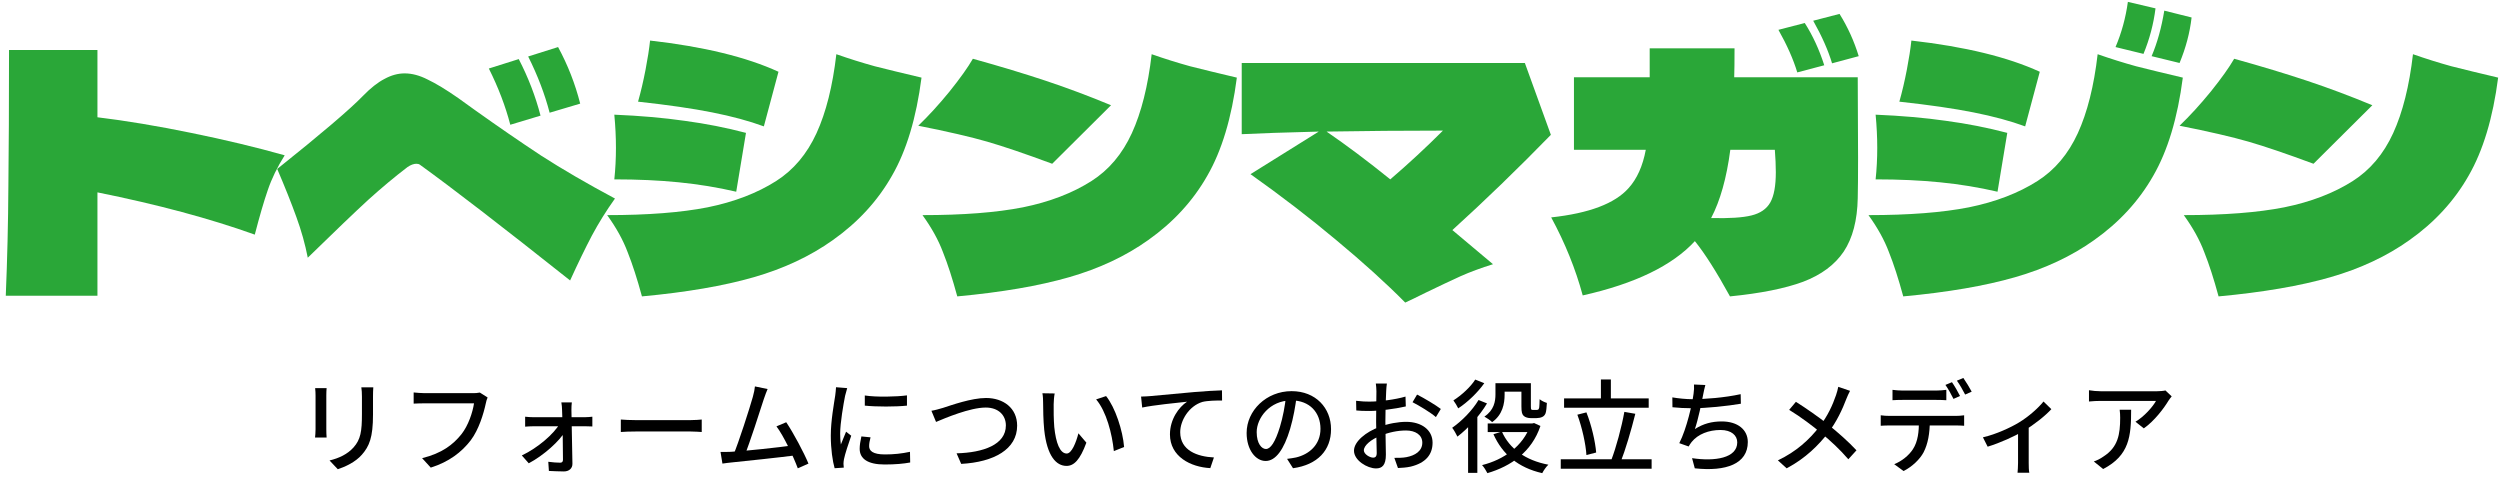
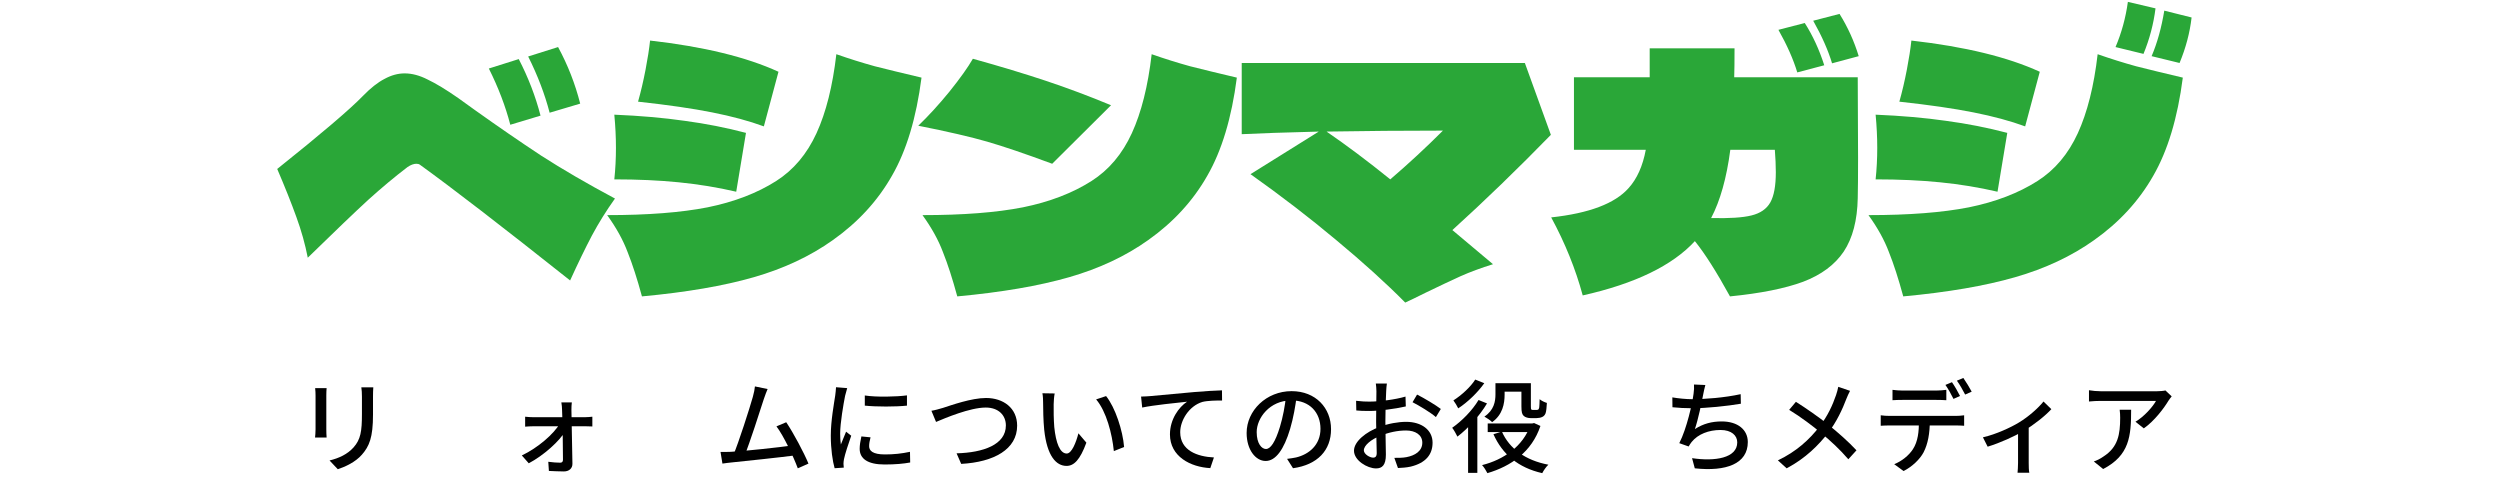
<svg xmlns="http://www.w3.org/2000/svg" width="323" height="62" viewBox="0 0 323 62" fill="none">
  <path d="M48.231 50.042C48.205 50.38 48.192 50.77 48.192 51.251C48.192 51.836 48.192 53.006 48.192 53.552C48.192 56.542 47.711 57.647 46.762 58.739C45.917 59.714 44.591 60.312 43.642 60.624L42.576 59.493C43.811 59.194 44.89 58.687 45.683 57.803C46.593 56.776 46.762 55.749 46.762 53.487C46.762 52.915 46.762 51.758 46.762 51.251C46.762 50.77 46.736 50.38 46.684 50.042H48.231ZM42.199 50.146C42.173 50.419 42.16 50.757 42.16 51.108C42.16 51.576 42.16 54.852 42.16 55.476C42.16 55.801 42.173 56.269 42.199 56.529H40.704C40.73 56.308 40.769 55.853 40.769 55.463C40.769 54.826 40.769 51.576 40.769 51.108C40.769 50.874 40.756 50.419 40.717 50.146H42.199Z" fill="black" />
-   <path d="M62.999 51.355C62.895 51.576 62.817 51.862 62.765 52.122C62.479 53.448 61.868 55.502 60.815 56.893C59.632 58.427 58.007 59.675 55.654 60.416L54.536 59.194C57.084 58.57 58.54 57.452 59.619 56.1C60.516 54.956 61.062 53.292 61.244 52.109C60.477 52.109 55.693 52.109 54.848 52.109C54.302 52.109 53.782 52.135 53.444 52.148V50.705C53.821 50.744 54.432 50.796 54.861 50.796C55.693 50.796 60.503 50.796 61.153 50.796C61.374 50.796 61.699 50.783 61.998 50.718L62.999 51.355Z" fill="black" />
  <path d="M73.88 51.992C73.841 52.291 73.828 52.642 73.828 52.967C73.867 54.358 73.932 57.959 73.958 59.909C73.971 60.52 73.516 60.91 72.853 60.91C72.294 60.91 71.462 60.871 70.916 60.845L70.838 59.662C71.371 59.74 72.021 59.779 72.385 59.779C72.632 59.779 72.736 59.636 72.736 59.389C72.736 57.881 72.684 54.358 72.619 52.967C72.619 52.681 72.58 52.317 72.528 51.992H73.88ZM67.848 53.838C68.16 53.877 68.589 53.903 68.914 53.903C69.538 53.903 75.05 53.903 75.57 53.903C75.869 53.903 76.324 53.864 76.532 53.838V55.099C76.272 55.086 75.882 55.073 75.622 55.073C75.18 55.073 69.447 55.073 68.94 55.073C68.576 55.073 68.186 55.099 67.848 55.125V53.838ZM67.419 58.843C69.512 57.855 71.605 56.022 72.346 54.696L73.009 54.709L73.035 55.697C72.346 56.945 70.227 58.856 68.316 59.857L67.419 58.843Z" fill="black" />
-   <path d="M80.211 54.202C80.64 54.241 81.433 54.28 82.148 54.28C83.357 54.28 88.154 54.28 89.207 54.28C89.844 54.28 90.351 54.228 90.663 54.202V55.814C90.377 55.801 89.779 55.749 89.22 55.749C88.154 55.749 83.357 55.749 82.148 55.749C81.42 55.749 80.653 55.775 80.211 55.814V54.202Z" fill="black" />
  <path d="M99.174 50.263C99.031 50.614 98.862 51.017 98.68 51.576C98.239 52.967 96.796 57.426 96.237 58.752L94.742 58.804C95.418 57.231 96.861 52.72 97.263 51.29C97.433 50.666 97.498 50.315 97.537 49.925L99.174 50.263ZM101.58 54.553C102.503 55.918 103.881 58.505 104.453 59.896L103.075 60.507C102.529 59.025 101.255 56.321 100.319 55.086L101.58 54.553ZM94.403 58.375C96.237 58.284 100.722 57.79 102.464 57.543L102.789 58.83C100.93 59.077 96.288 59.571 94.481 59.753C94.156 59.779 93.728 59.844 93.338 59.896L93.091 58.388C93.507 58.401 94.001 58.388 94.403 58.375Z" fill="black" />
  <path d="M111.733 51.095C113.228 51.329 115.841 51.264 117.18 51.082V52.408C115.698 52.564 113.254 52.564 111.733 52.408V51.095ZM112.474 56.503C112.357 56.958 112.292 57.296 112.292 57.647C112.292 58.232 112.747 58.713 114.333 58.713C115.49 58.713 116.478 58.609 117.57 58.375L117.596 59.753C116.764 59.909 115.698 60.013 114.294 60.013C112.097 60.013 111.07 59.259 111.07 57.985C111.07 57.517 111.148 57.036 111.291 56.386L112.474 56.503ZM109.458 50.146C109.38 50.393 109.237 50.913 109.185 51.147C108.977 52.2 108.548 54.644 108.548 56.035C108.548 56.503 108.574 56.958 108.639 57.426C108.847 56.906 109.107 56.269 109.315 55.775L109.978 56.295C109.627 57.283 109.172 58.674 109.042 59.324C109.003 59.519 108.977 59.779 108.977 59.922C108.99 60.065 109.003 60.26 109.016 60.416L107.833 60.494C107.573 59.584 107.339 58.05 107.339 56.282C107.339 54.358 107.755 52.148 107.911 51.095C107.95 50.77 108.002 50.367 108.015 50.029L109.458 50.146Z" fill="black" />
  <path d="M120.339 53.071C120.82 52.993 121.366 52.837 121.847 52.694C122.9 52.356 125.5 51.42 127.398 51.42C129.634 51.42 131.415 52.72 131.415 54.995C131.415 58.037 128.438 59.701 124.187 59.935L123.589 58.57C127.047 58.479 129.959 57.452 129.959 54.969C129.959 53.669 129.023 52.655 127.359 52.655C125.318 52.655 122.107 54.02 120.937 54.514L120.339 53.071Z" fill="black" />
  <path d="M136.264 50.835C136.186 51.212 136.134 51.888 136.134 52.239C136.121 53.071 136.134 54.163 136.212 55.177C136.42 57.218 136.94 58.596 137.824 58.596C138.461 58.596 139.033 57.166 139.332 55.983L140.359 57.192C139.54 59.428 138.747 60.195 137.798 60.195C136.472 60.195 135.276 58.947 134.912 55.528C134.795 54.371 134.769 52.811 134.769 52.044C134.769 51.719 134.756 51.16 134.678 50.809L136.264 50.835ZM142.907 51.173C144.103 52.668 145.065 55.645 145.234 57.751L143.908 58.284C143.687 56.048 142.946 53.162 141.62 51.602L142.907 51.173Z" fill="black" />
  <path d="M147.427 51.238C147.934 51.225 148.389 51.199 148.649 51.173C149.598 51.082 151.912 50.861 154.304 50.653C155.682 50.536 156.995 50.458 157.879 50.432L157.892 51.745C157.164 51.745 156.033 51.758 155.357 51.927C153.628 52.447 152.484 54.306 152.484 55.84C152.484 58.206 154.694 58.999 156.839 59.103L156.371 60.481C153.823 60.351 151.158 58.986 151.158 56.126C151.158 54.163 152.315 52.59 153.368 51.901C152.042 52.044 149.026 52.343 147.57 52.655L147.427 51.238Z" fill="black" />
  <path d="M167.538 51.121C167.369 52.46 167.109 53.981 166.68 55.424C165.887 58.076 164.821 59.558 163.521 59.558C162.234 59.558 161.064 58.115 161.064 55.944C161.064 53.045 163.612 50.536 166.875 50.536C169.995 50.536 171.971 52.72 171.971 55.45C171.971 58.18 170.229 60.052 167.057 60.494L166.29 59.285C166.745 59.233 167.122 59.168 167.447 59.103C169.111 58.713 170.606 57.491 170.606 55.398C170.606 53.331 169.241 51.732 166.849 51.732C164.028 51.732 162.364 54.033 162.364 55.827C162.364 57.322 163.014 58.011 163.56 58.011C164.145 58.011 164.756 57.153 165.367 55.151C165.744 53.916 166.03 52.434 166.16 51.082L167.538 51.121Z" fill="black" />
  <path d="M179.186 49.548C179.147 49.782 179.108 50.224 179.095 50.549C179.043 51.42 178.991 53.162 178.991 54.449C178.991 55.827 179.056 57.959 179.056 58.739C179.056 60.117 178.562 60.52 177.782 60.52C176.664 60.52 174.935 59.493 174.935 58.232C174.935 57.036 176.508 55.788 178.211 55.164C179.368 54.722 180.668 54.501 181.682 54.501C183.632 54.501 185.088 55.528 185.088 57.192C185.088 58.752 184.178 59.818 182.267 60.286C181.682 60.416 181.11 60.442 180.616 60.468L180.148 59.155C180.681 59.155 181.24 59.155 181.708 59.064C182.813 58.856 183.762 58.284 183.762 57.192C183.762 56.178 182.852 55.619 181.669 55.619C180.538 55.619 179.433 55.866 178.367 56.295C177.145 56.763 176.209 57.556 176.209 58.18C176.209 58.687 176.989 59.129 177.418 59.129C177.691 59.129 177.873 58.973 177.873 58.531C177.873 57.816 177.795 56.009 177.795 54.501C177.795 53.019 177.834 51.121 177.834 50.562C177.834 50.302 177.795 49.769 177.756 49.548H179.186ZM183.086 50.978C184.035 51.459 185.491 52.33 186.154 52.837L185.517 53.89C184.88 53.318 183.32 52.382 182.501 51.966L183.086 50.978ZM175.208 51.784C175.949 51.875 176.456 51.888 176.924 51.888C178.237 51.888 180.278 51.628 181.591 51.238L181.63 52.512C180.226 52.837 178.12 53.097 176.963 53.097C176.17 53.097 175.676 53.084 175.234 53.032L175.208 51.784Z" fill="black" />
  <path d="M193.785 49.509H197.308V50.601H193.785V49.509ZM192.212 54.709H198.153V55.827H192.212V54.709ZM196.567 49.509H197.789V52.486C197.789 52.733 197.802 52.863 197.854 52.915C197.906 52.954 197.984 52.967 198.075 52.967C198.166 52.967 198.348 52.967 198.465 52.967C198.556 52.967 198.66 52.954 198.725 52.928C198.777 52.902 198.842 52.811 198.868 52.642C198.894 52.46 198.907 52.07 198.92 51.576C199.141 51.771 199.544 51.966 199.856 52.057C199.83 52.577 199.778 53.162 199.687 53.396C199.596 53.63 199.453 53.786 199.245 53.877C199.063 53.968 198.738 54.02 198.517 54.02C198.309 54.02 197.932 54.02 197.763 54.02C197.438 54.02 197.087 53.929 196.879 53.747C196.658 53.539 196.567 53.292 196.567 52.499V49.509ZM197.724 54.709H197.971L198.205 54.657L199.024 55.034C197.906 58.375 195.228 60.234 192.173 61.131C192.017 60.819 191.718 60.338 191.484 60.091C194.266 59.402 196.814 57.634 197.724 54.917V54.709ZM194.045 55.762C195.007 57.959 197.087 59.48 200.051 60.039C199.765 60.299 199.427 60.793 199.258 61.131C196.164 60.429 194.11 58.7 192.953 56.1L194.045 55.762ZM193.213 49.509H194.396V50.978C194.396 52.148 194.136 53.591 192.784 54.54C192.576 54.319 192.056 53.968 191.783 53.825C193.031 52.993 193.213 51.862 193.213 50.952V49.509ZM191.029 51.68L192.121 52.122C191.172 53.721 189.664 55.372 188.299 56.412C188.182 56.152 187.831 55.528 187.623 55.268C188.871 54.397 190.21 53.045 191.029 51.68ZM190.6 49.041L191.77 49.509C190.938 50.692 189.625 51.966 188.403 52.759C188.273 52.486 187.974 51.979 187.779 51.732C188.832 51.069 190.028 49.964 190.6 49.041ZM189.677 54.475L190.821 53.331L190.873 53.357V61.092H189.677V54.475Z" fill="black" />
-   <path d="M202.079 51.472H213.012V52.681H202.079V51.472ZM201.65 59.337H213.389V60.559H201.65V59.337ZM206.837 49.028H208.124V52.148H206.837V49.028ZM209.866 53.214L211.283 53.461C210.75 55.606 209.996 58.154 209.359 59.753L208.163 59.48C208.8 57.842 209.515 55.177 209.866 53.214ZM203.795 53.578L204.965 53.279C205.628 54.943 206.109 57.049 206.226 58.466L204.965 58.791C204.887 57.4 204.406 55.229 203.795 53.578Z" fill="black" />
  <path d="M220.331 49.743C220.214 50.146 220.136 50.562 220.058 50.939C219.863 51.979 219.395 54.228 218.979 55.437C220.071 54.735 221.176 54.449 222.45 54.449C224.53 54.449 225.817 55.528 225.817 57.114C225.817 59.922 223.022 60.949 218.966 60.507L218.615 59.194C221.553 59.636 224.452 59.194 224.452 57.153C224.452 56.269 223.711 55.554 222.294 55.554C220.773 55.554 219.382 56.087 218.563 57.101C218.407 57.296 218.303 57.465 218.173 57.686L216.964 57.257C217.939 55.346 218.641 52.148 218.81 50.861C218.875 50.38 218.888 50.068 218.862 49.678L220.331 49.743ZM216.067 51.342C216.821 51.472 217.835 51.576 218.628 51.576C220.292 51.576 222.814 51.381 224.894 50.926L224.92 52.161C223.165 52.46 220.474 52.746 218.641 52.746C217.718 52.746 216.834 52.694 216.08 52.616L216.067 51.342Z" fill="black" />
  <path d="M239.025 50.497C238.869 50.77 238.661 51.264 238.544 51.55C238.063 52.837 237.27 54.54 236.204 55.918C234.969 57.491 233.318 59.194 230.835 60.507L229.704 59.48C232.096 58.336 233.747 56.828 235.099 55.086C236.152 53.721 236.776 52.33 237.218 51.043C237.322 50.744 237.452 50.276 237.504 49.977L239.025 50.497ZM232.031 51.914C233.318 52.72 235.125 53.994 236.152 54.813C237.491 55.892 238.817 57.062 239.857 58.18L238.804 59.337C237.699 58.05 236.568 57.01 235.229 55.892C234.293 55.112 232.681 53.877 231.16 52.954L232.031 51.914Z" fill="black" />
  <path d="M244.511 50.367C244.901 50.419 245.356 50.458 245.785 50.458C246.565 50.458 249.438 50.458 250.179 50.458C250.582 50.458 251.063 50.419 251.466 50.367V51.706C251.063 51.68 250.582 51.667 250.179 51.667C249.438 51.667 246.565 51.667 245.798 51.667C245.356 51.667 244.875 51.68 244.511 51.706V50.367ZM242.99 53.656C243.354 53.708 243.757 53.734 244.16 53.734C244.94 53.734 251.947 53.734 252.675 53.734C252.948 53.734 253.442 53.708 253.767 53.656V55.008C253.468 54.982 253.013 54.969 252.675 54.969C251.947 54.969 244.94 54.969 244.16 54.969C243.783 54.969 243.341 54.982 242.99 55.008V53.656ZM249.334 54.345C249.334 56.009 249.087 57.348 248.528 58.44C248.06 59.324 247.072 60.286 245.941 60.858L244.732 59.974C245.707 59.584 246.63 58.843 247.15 58.037C247.8 57.036 247.93 55.775 247.93 54.358L249.334 54.345ZM252.194 49.379C252.519 49.847 252.987 50.653 253.234 51.16L252.389 51.537C252.129 51.004 251.7 50.224 251.349 49.73L252.194 49.379ZM253.663 48.833C254.001 49.314 254.495 50.133 254.742 50.601L253.897 50.978C253.611 50.419 253.195 49.678 252.831 49.184L253.663 48.833Z" fill="black" />
  <path d="M256.194 56.503C257.897 56.113 259.821 55.216 260.861 54.579C262.109 53.825 263.357 52.707 264.02 51.875L265.034 52.863C264.28 53.695 262.824 54.865 261.446 55.684C260.328 56.347 258.43 57.218 256.805 57.712L256.194 56.503ZM260.731 55.359L262.109 55.06V59.818C262.109 60.247 262.122 60.845 262.187 61.079H260.666C260.692 60.845 260.731 60.247 260.731 59.818V55.359Z" fill="black" />
  <path d="M280.582 51.212C280.465 51.355 280.27 51.602 280.166 51.771C279.607 52.707 278.372 54.371 276.981 55.346L275.902 54.488C277.033 53.825 278.164 52.525 278.554 51.797C277.696 51.797 272.119 51.797 271.417 51.797C270.91 51.797 270.442 51.823 269.896 51.875V50.419C270.364 50.497 270.91 50.549 271.417 50.549C272.119 50.549 277.943 50.549 278.684 50.549C278.983 50.549 279.555 50.51 279.776 50.445L280.582 51.212ZM275.343 52.941C275.343 56.334 275.135 58.83 271.729 60.598L270.52 59.623C270.91 59.493 271.365 59.272 271.781 58.973C273.64 57.777 273.926 56.139 273.926 53.981C273.926 53.63 273.913 53.318 273.861 52.941H275.343Z" fill="black" />
-   <path d="M36.782 20.066C35.83 21.578 35.102 23.076 34.598 24.56C34.094 26.016 33.534 27.934 32.918 30.314C27.15 28.242 20.374 26.422 12.59 24.854V38.21H0.746C0.942 33.506 1.054 28.802 1.082 24.098C1.138 19.394 1.166 13.514 1.166 6.458H12.59V15.152C16.286 15.6 20.318 16.272 24.686 17.168C29.082 18.064 33.114 19.03 36.782 20.066Z" fill="#2AA738" />
  <path d="M71.012 14.564C70.396 12.184 69.472 9.762 68.24 7.298L72.104 6.08C73.364 8.404 74.316 10.84 74.96 13.388L71.012 14.564ZM65.93 16.118C65.314 13.738 64.39 11.316 63.158 8.852L67.022 7.634C68.254 10.014 69.192 12.45 69.836 14.942L65.93 16.118ZM79.454 25.652C78.334 27.22 77.34 28.816 76.472 30.44C75.632 32.036 74.694 33.968 73.658 36.236C64.838 29.236 58.37 24.252 54.254 21.284C54.142 21.2 53.988 21.158 53.792 21.158C53.456 21.158 53.078 21.298 52.658 21.578C51.006 22.838 49.312 24.252 47.576 25.82C45.868 27.388 43.264 29.88 39.764 33.296C39.428 31.56 38.938 29.81 38.294 28.046C37.65 26.254 36.824 24.182 35.816 21.83C41.528 17.266 45.224 14.116 46.904 12.38C47.884 11.372 48.808 10.644 49.676 10.196C50.544 9.72 51.412 9.482 52.28 9.482C53.232 9.482 54.226 9.748 55.262 10.28C56.326 10.784 57.642 11.582 59.21 12.674L61.31 14.186C64.334 16.342 67.204 18.316 69.92 20.108C72.664 21.872 75.842 23.72 79.454 25.652Z" fill="#2AA738" />
  <path d="M98.69 16.328C96.786 15.628 94.56 15.026 92.012 14.522C89.492 14.018 86.3 13.556 82.436 13.136C82.8 11.848 83.122 10.476 83.402 9.02C83.682 7.564 83.878 6.304 83.99 5.24C90.906 6.024 96.436 7.368 100.58 9.272L98.69 16.328ZM82.94 38.294C82.324 36.026 81.708 34.122 81.092 32.582C80.504 31.014 79.622 29.418 78.446 27.794C83.682 27.794 88.008 27.458 91.424 26.786C94.868 26.086 97.822 24.952 100.286 23.384C102.526 21.956 104.262 19.898 105.494 17.21C106.726 14.522 107.58 11.12 108.056 7.004C109.736 7.592 111.388 8.11 113.012 8.558C114.664 8.978 116.68 9.468 119.06 10.028C118.388 15.236 117.114 19.464 115.238 22.712C113.39 25.96 110.842 28.732 107.594 31.028C104.682 33.1 101.28 34.696 97.388 35.816C93.496 36.936 88.68 37.762 82.94 38.294ZM95.12 24.77C92.712 24.21 90.234 23.804 87.686 23.552C85.166 23.3 82.394 23.174 79.37 23.174C79.51 21.858 79.58 20.5 79.58 19.1C79.58 17.728 79.51 16.3 79.37 14.816C82.73 14.956 85.768 15.222 88.484 15.614C91.2 15.978 93.832 16.496 96.38 17.168L95.12 24.77Z" fill="#2AA738" />
  <path d="M123.68 38.294C123.064 36.026 122.448 34.122 121.832 32.582C121.244 31.014 120.362 29.418 119.186 27.794C124.422 27.794 128.748 27.458 132.164 26.786C135.608 26.086 138.562 24.952 141.026 23.384C143.266 21.956 145.002 19.898 146.234 17.21C147.466 14.522 148.32 11.12 148.796 7.004C150.476 7.592 152.128 8.11 153.752 8.558C155.404 8.978 157.42 9.468 159.8 10.028C159.128 15.236 157.854 19.464 155.978 22.712C154.13 25.96 151.582 28.732 148.334 31.028C145.422 33.1 142.02 34.696 138.128 35.816C134.236 36.936 129.42 37.762 123.68 38.294ZM135.944 21.158C132.472 19.87 129.672 18.918 127.544 18.302C125.416 17.686 122.448 17 118.64 16.244C119.956 14.984 121.3 13.514 122.672 11.834C124.044 10.126 125.052 8.712 125.696 7.592C129.224 8.572 132.374 9.524 135.146 10.448C137.918 11.372 140.718 12.422 143.546 13.598L135.944 21.158Z" fill="#2AA738" />
  <path d="M200.372 17.42C196.116 21.788 191.874 25.89 187.646 29.726L192.896 34.136C191.356 34.612 189.956 35.13 188.696 35.69C187.464 36.25 185.952 36.964 184.16 37.832C183.04 38.392 182.172 38.812 181.556 39.092C179.092 36.6 176.124 33.912 172.652 31.028C169.208 28.144 165.512 25.302 161.564 22.502L170.384 17C165.96 17.112 162.642 17.224 160.43 17.336V8.138H197.012L200.372 17.42ZM171.392 17C173.968 18.764 176.712 20.822 179.624 23.174C181.976 21.158 184.244 19.058 186.428 16.874C181.444 16.874 176.432 16.916 171.392 17Z" fill="#2AA738" />
  <path d="M236.702 8.18C236.198 6.5 235.386 4.666 234.266 2.678L237.668 1.796C238.732 3.504 239.558 5.324 240.146 7.256L236.702 8.18ZM232.208 9.356C231.704 7.676 230.892 5.842 229.772 3.854L233.174 2.972C234.21 4.596 235.05 6.416 235.694 8.432L232.208 9.356ZM240.02 9.986L240.062 20.402C240.062 22.726 240.048 24.462 240.02 25.61C239.964 28.466 239.362 30.762 238.214 32.498C237.066 34.206 235.316 35.508 232.964 36.404C230.612 37.272 227.462 37.902 223.514 38.294C221.778 35.13 220.266 32.75 218.978 31.154C216.066 34.318 211.236 36.656 204.488 38.168C203.564 34.752 202.206 31.392 200.414 28.088C205.314 27.556 208.646 26.296 210.41 24.308C211.502 23.104 212.244 21.452 212.636 19.352H203.354V9.986H213.14V6.248H224.102C224.102 7.928 224.088 9.174 224.06 9.986H240.02ZM221.078 28.172C223.43 28.228 225.166 28.116 226.286 27.836C227.434 27.556 228.246 26.996 228.722 26.156C229.198 25.316 229.436 24.014 229.436 22.25C229.436 21.41 229.394 20.444 229.31 19.352H223.556C223.08 22.992 222.254 25.932 221.078 28.172Z" fill="#2AA738" />
  <path d="M273.326 6.08C274.11 4.232 274.642 2.286 274.922 0.242L278.492 1.082C278.24 3.098 277.722 5.058 276.938 6.962L273.326 6.08ZM277.988 7.256C278.716 5.548 279.262 3.588 279.626 1.376L283.154 2.258C282.93 4.218 282.412 6.178 281.6 8.138L277.988 7.256ZM261.65 16.328C259.746 15.628 257.52 15.026 254.972 14.522C252.452 14.018 249.26 13.556 245.396 13.136C245.76 11.848 246.082 10.476 246.362 9.02C246.642 7.564 246.838 6.304 246.95 5.24C253.866 6.024 259.396 7.368 263.54 9.272L261.65 16.328ZM245.9 38.294C245.284 36.026 244.668 34.122 244.052 32.582C243.464 31.014 242.582 29.418 241.406 27.794C246.642 27.794 250.968 27.458 254.384 26.786C257.828 26.086 260.782 24.952 263.246 23.384C265.486 21.956 267.222 19.898 268.454 17.21C269.686 14.522 270.54 11.12 271.016 7.004C272.696 7.592 274.348 8.11 275.972 8.558C277.624 8.978 279.64 9.468 282.02 10.028C281.348 15.236 280.074 19.464 278.198 22.712C276.35 25.96 273.802 28.732 270.554 31.028C267.642 33.1 264.24 34.696 260.348 35.816C256.456 36.936 251.64 37.762 245.9 38.294ZM258.08 24.77C255.672 24.21 253.194 23.804 250.646 23.552C248.126 23.3 245.354 23.174 242.33 23.174C242.47 21.858 242.54 20.5 242.54 19.1C242.54 17.728 242.47 16.3 242.33 14.816C245.69 14.956 248.728 15.222 251.444 15.614C254.16 15.978 256.792 16.496 259.34 17.168L258.08 24.77Z" fill="#2AA738" />
-   <path d="M286.64 38.294C286.024 36.026 285.408 34.122 284.792 32.582C284.204 31.014 283.322 29.418 282.146 27.794C287.382 27.794 291.708 27.458 295.124 26.786C298.568 26.086 301.522 24.952 303.986 23.384C306.226 21.956 307.962 19.898 309.194 17.21C310.426 14.522 311.28 11.12 311.756 7.004C313.436 7.592 315.088 8.11 316.712 8.558C318.364 8.978 320.38 9.468 322.76 10.028C322.088 15.236 320.814 19.464 318.938 22.712C317.09 25.96 314.542 28.732 311.294 31.028C308.382 33.1 304.98 34.696 301.088 35.816C297.196 36.936 292.38 37.762 286.64 38.294ZM298.904 21.158C295.432 19.87 292.632 18.918 290.504 18.302C288.376 17.686 285.408 17 281.6 16.244C282.916 14.984 284.26 13.514 285.632 11.834C287.004 10.126 288.012 8.712 288.656 7.592C292.184 8.572 295.334 9.524 298.106 10.448C300.878 11.372 303.678 12.422 306.506 13.598L298.904 21.158Z" fill="#2AA738" />
</svg>